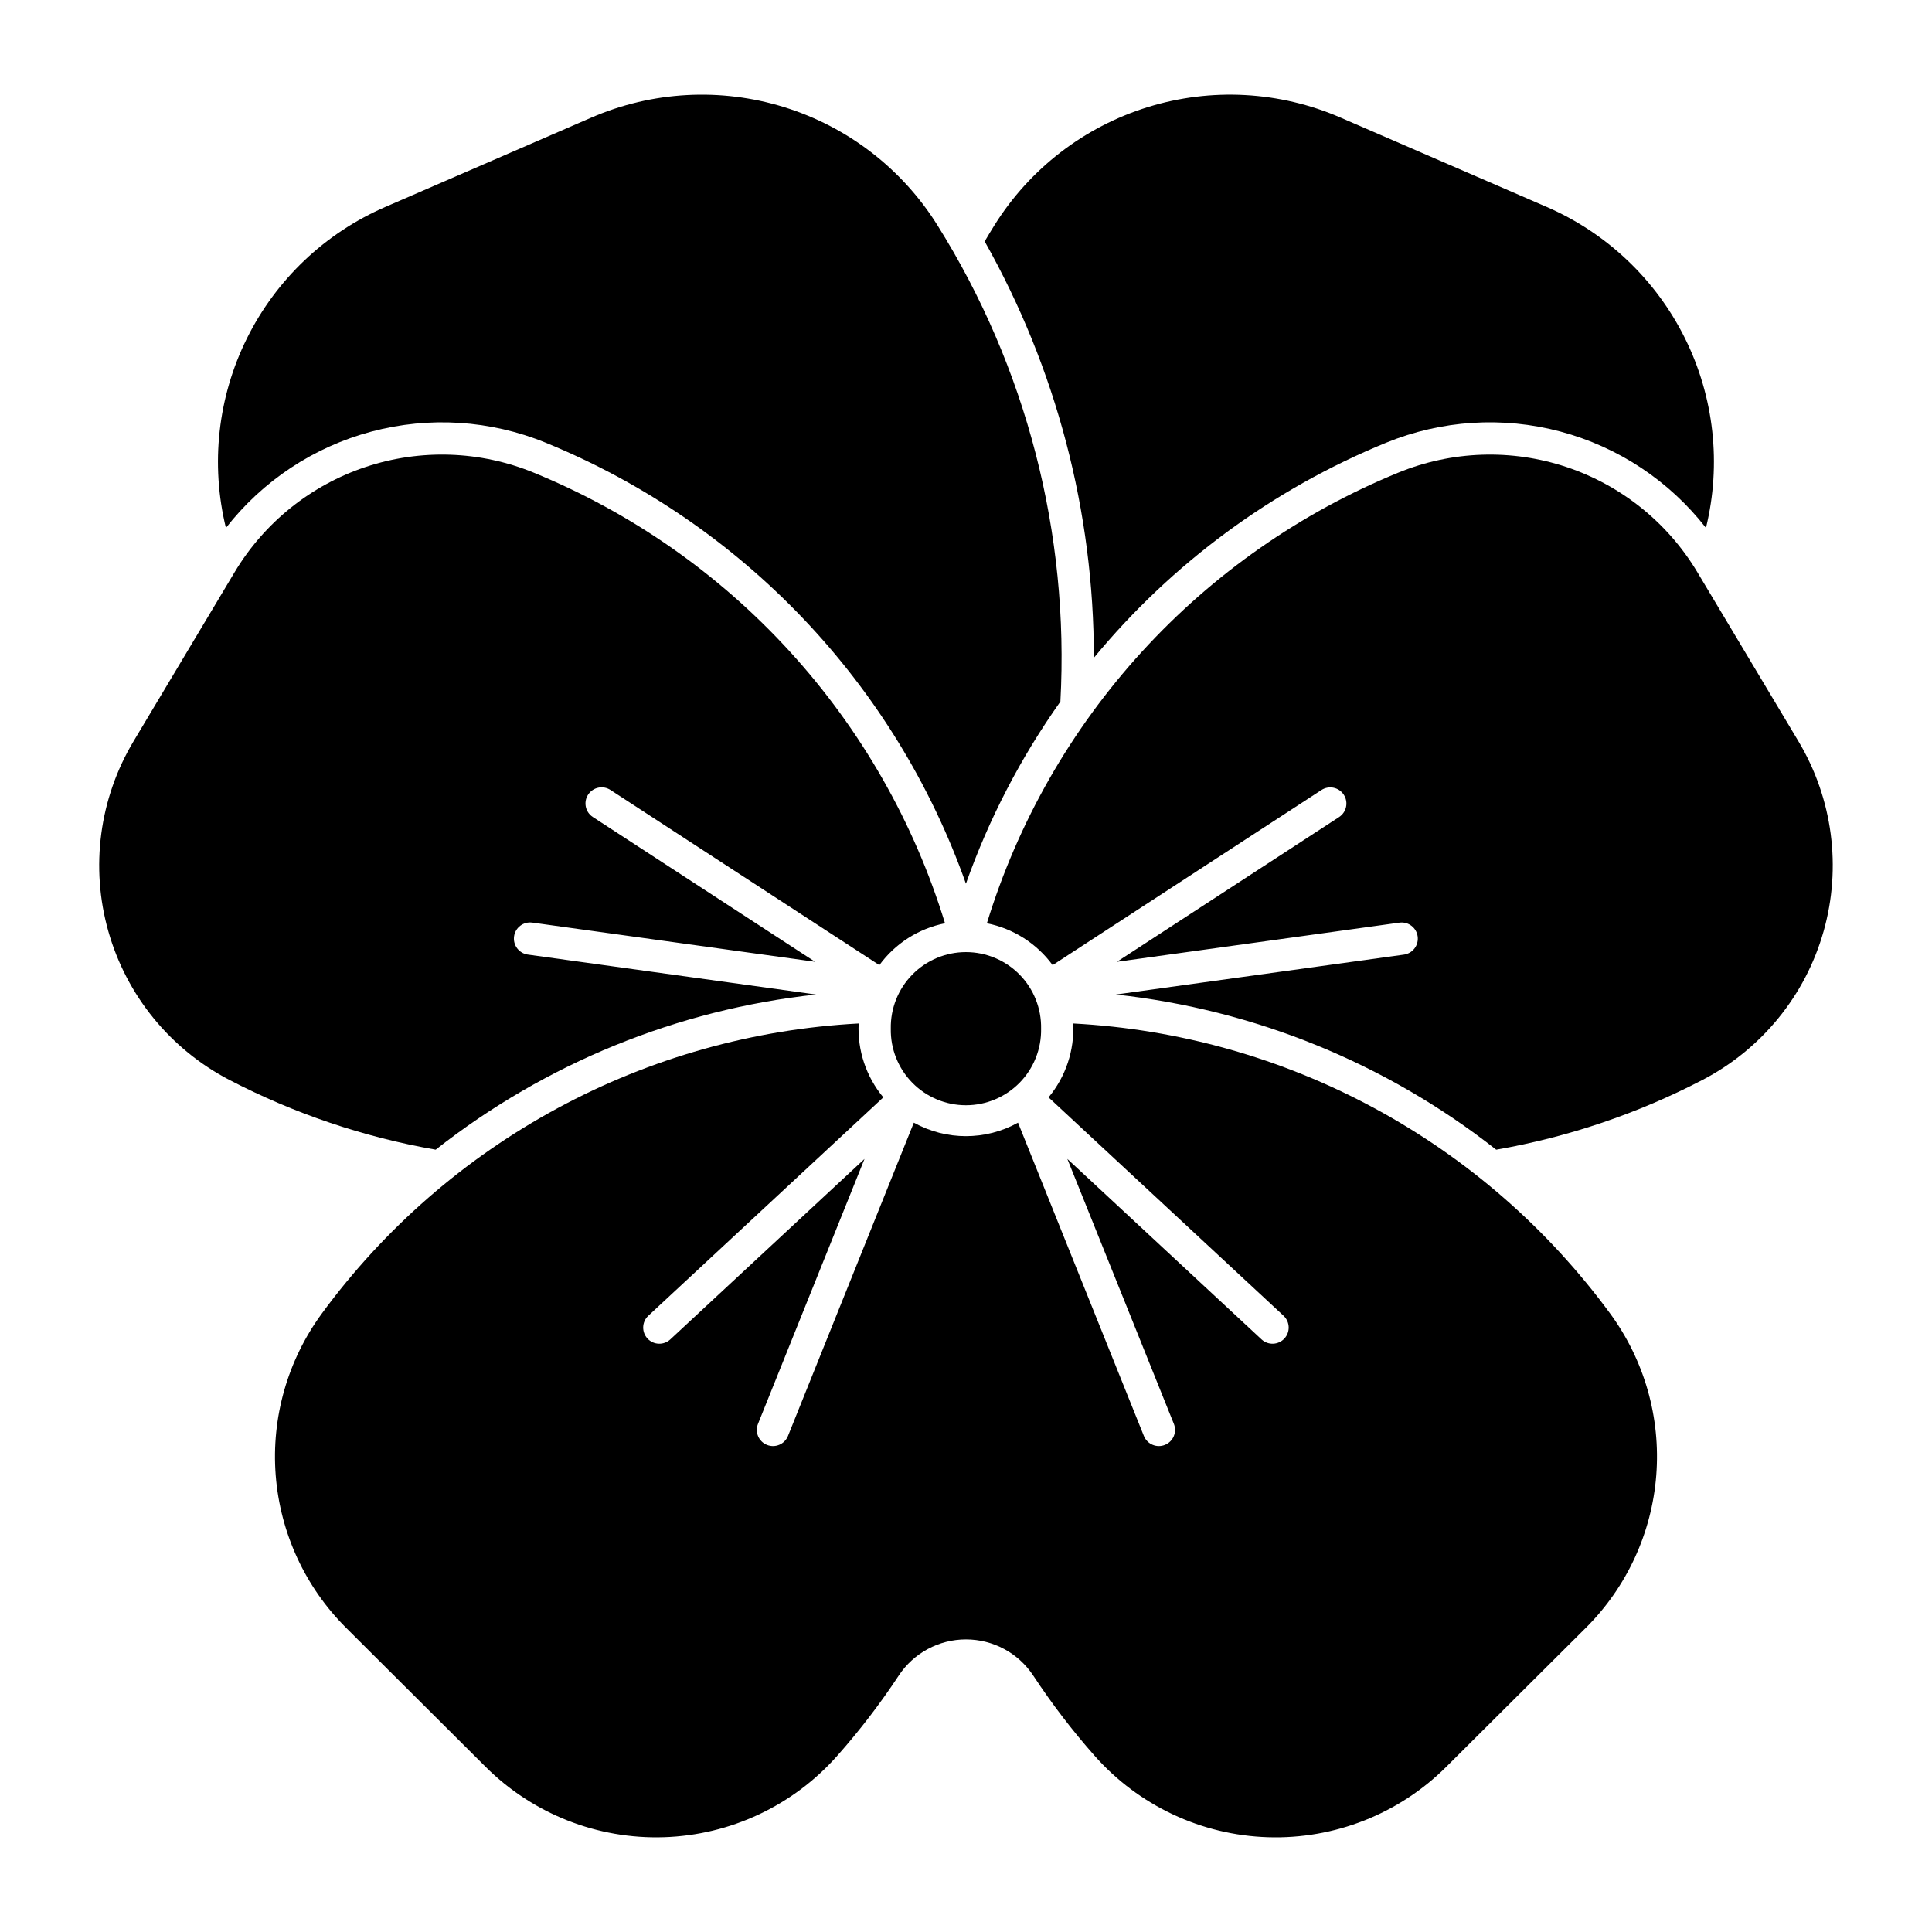
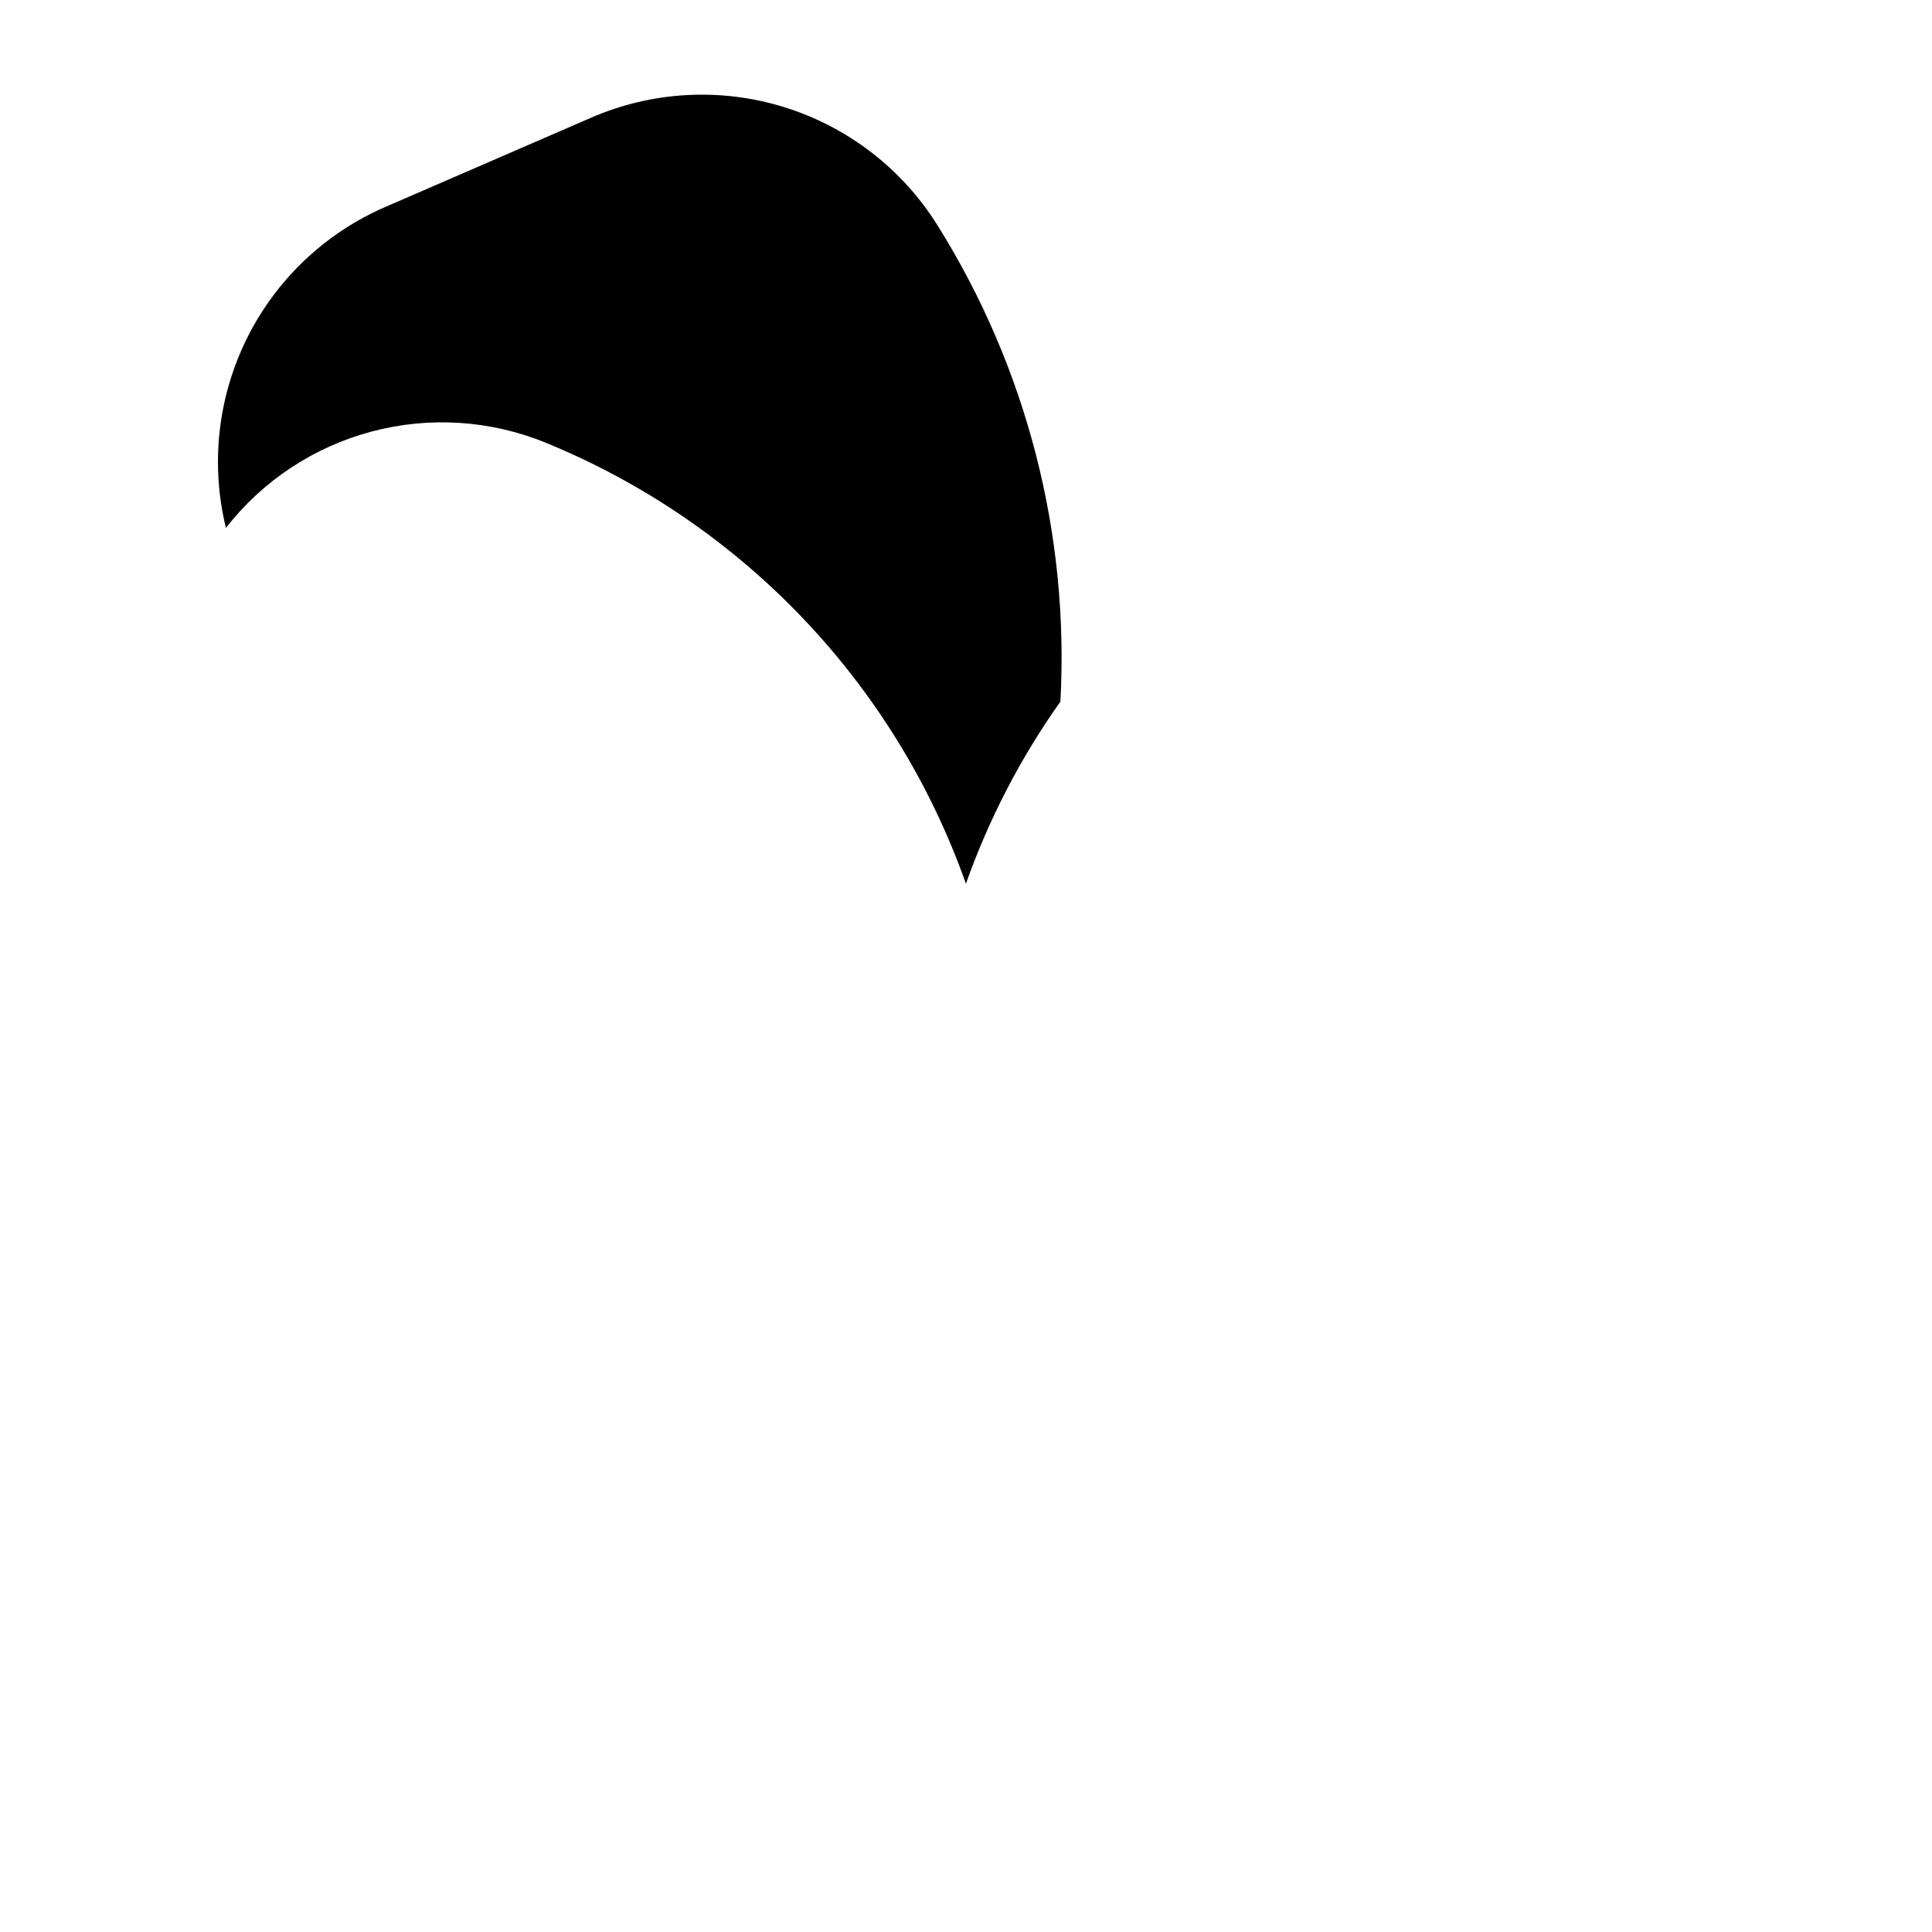
<svg xmlns="http://www.w3.org/2000/svg" fill="#000000" width="800px" height="800px" version="1.1" viewBox="144 144 512 512">
  <g>
-     <path d="m419.9 416.61c0.102-5.348-1.949-10.512-5.695-14.328s-8.871-5.965-14.219-5.965-10.469 2.148-14.215 5.965c-3.746 3.816-5.801 8.98-5.699 14.328-0.102 5.344 1.953 10.508 5.699 14.324 3.746 3.816 8.867 5.969 14.215 5.969s10.473-2.152 14.219-5.969 5.797-8.98 5.695-14.324z" />
    <path d="m288.63 261.33c-14.656-5.996-30.867-7.035-46.168-2.961-15.305 4.074-28.852 13.039-38.59 25.527-4.129-16.883-2.152-34.68 5.578-50.246 7.731-15.566 20.715-27.895 36.664-34.805l54.598-23.68h-0.004c16.164-7.008 34.301-7.988 51.125-2.766 16.824 5.223 31.219 16.309 40.566 31.238 23.633 37.727 35.027 81.836 32.617 126.29-10.531 14.855-18.957 31.102-25.035 48.266-9.277-26.223-23.996-50.191-43.184-70.332-19.191-20.141-42.422-35.996-68.168-46.531z" />
-     <path d="m514.96 388.5-74.969 10.387 58.898-38.367v-0.004c1.961-1.293 2.512-3.93 1.227-5.902-1.281-1.973-3.914-2.535-5.894-1.266l-71.262 46.422c-4.219-5.746-10.434-9.703-17.426-11.09 8.199-26.742 22.234-51.328 41.098-71.984 18.859-20.652 42.074-36.863 67.961-47.449 14.184-5.805 29.98-6.332 44.52-1.484 14.539 4.848 26.859 14.746 34.723 27.898l26.789 44.82c9.055 15.148 11.461 33.363 6.644 50.344-4.812 16.977-16.418 31.219-32.078 39.359-17.172 8.93-35.617 15.168-54.684 18.496-29.082-22.883-64.008-37.133-100.8-41.121l76.441-10.586h-0.004c2.293-0.375 3.871-2.508 3.551-4.809-0.316-2.301-2.414-3.93-4.723-3.664z" />
-     <path d="m433.88 318.33c20.727-25.098 47.336-44.68 77.461-57.004 14.656-5.996 30.871-7.035 46.172-2.961 15.301 4.074 28.852 13.039 38.586 25.527 4.133-16.879 2.16-34.676-5.562-50.238-7.727-15.566-20.707-27.898-36.648-34.812l-54.629-23.68c-16.16-7.008-34.301-7.988-51.121-2.766-16.824 5.227-31.219 16.309-40.566 31.238-0.891 1.434-1.77 2.883-2.625 4.34 18.988 33.68 28.957 71.691 28.938 110.36z" />
-     <path d="m229.28 492.12c-9.066 12.359-13.398 27.555-12.215 42.836 1.184 15.277 7.805 29.625 18.664 40.441l36.977 36.848c12.504 12.453 29.594 19.195 47.23 18.633 17.641-0.559 34.266-8.367 45.957-21.59 5.918-6.68 11.355-13.773 16.27-21.223 3.953-5.996 10.652-9.605 17.836-9.605 7.18 0 13.883 3.609 17.836 9.605 4.902 7.449 10.332 14.543 16.238 21.223 11.688 13.223 28.316 21.035 45.957 21.594s34.727-6.184 47.23-18.637l37-36.848h0.004c10.859-10.812 17.48-25.164 18.664-40.441 1.188-15.281-3.148-30.477-12.211-42.836-16.547-22.555-37.895-41.152-62.504-54.449s-51.867-20.961-79.801-22.441c0.348 7.117-1.98 14.102-6.535 19.582l62.297 57.898v0.004c1.707 1.613 1.797 4.301 0.195 6.023-1.602 1.719-4.289 1.828-6.023 0.242l-51.488-47.855 28.234 70.234c0.875 2.195-0.191 4.68-2.383 5.559-2.191 0.879-4.68-0.18-5.566-2.367l-33.355-83.031c-8.586 4.762-19.02 4.762-27.609 0l-33.355 83.031c-0.887 2.188-3.375 3.246-5.566 2.367-2.191-0.879-3.258-3.363-2.383-5.559l28.234-70.234-51.488 47.855c-1.734 1.586-4.422 1.477-6.019-0.242-1.602-1.723-1.516-4.41 0.191-6.023l62.297-57.898v-0.004c-4.551-5.481-6.883-12.465-6.535-19.582-27.93 1.484-55.18 9.148-79.785 22.445-24.602 13.301-45.949 31.895-62.488 54.445z" />
-     <path d="m283.85 396.97 76.41 10.586h0.004c-36.789 3.988-71.719 18.238-100.8 41.121-19.07-3.328-37.516-9.566-54.688-18.496-15.652-8.145-27.254-22.387-32.062-39.367-4.809-16.98-2.398-35.191 6.66-50.336l26.789-44.82c7.863-13.152 20.184-23.051 34.723-27.898 14.539-4.848 30.332-4.32 44.52 1.484 25.883 10.59 49.09 26.801 67.945 47.457 18.855 20.652 32.887 45.238 41.086 71.977-6.984 1.391-13.191 5.348-17.398 11.09l-71.262-46.422c-1.98-1.289-4.633-0.73-5.922 1.25-1.289 1.98-0.73 4.629 1.25 5.918l58.902 38.367-74.996-10.387-0.004 0.004c-2.324-0.297-4.453 1.336-4.773 3.656-0.324 2.32 1.285 4.469 3.602 4.816z" />
  </g>
</svg>